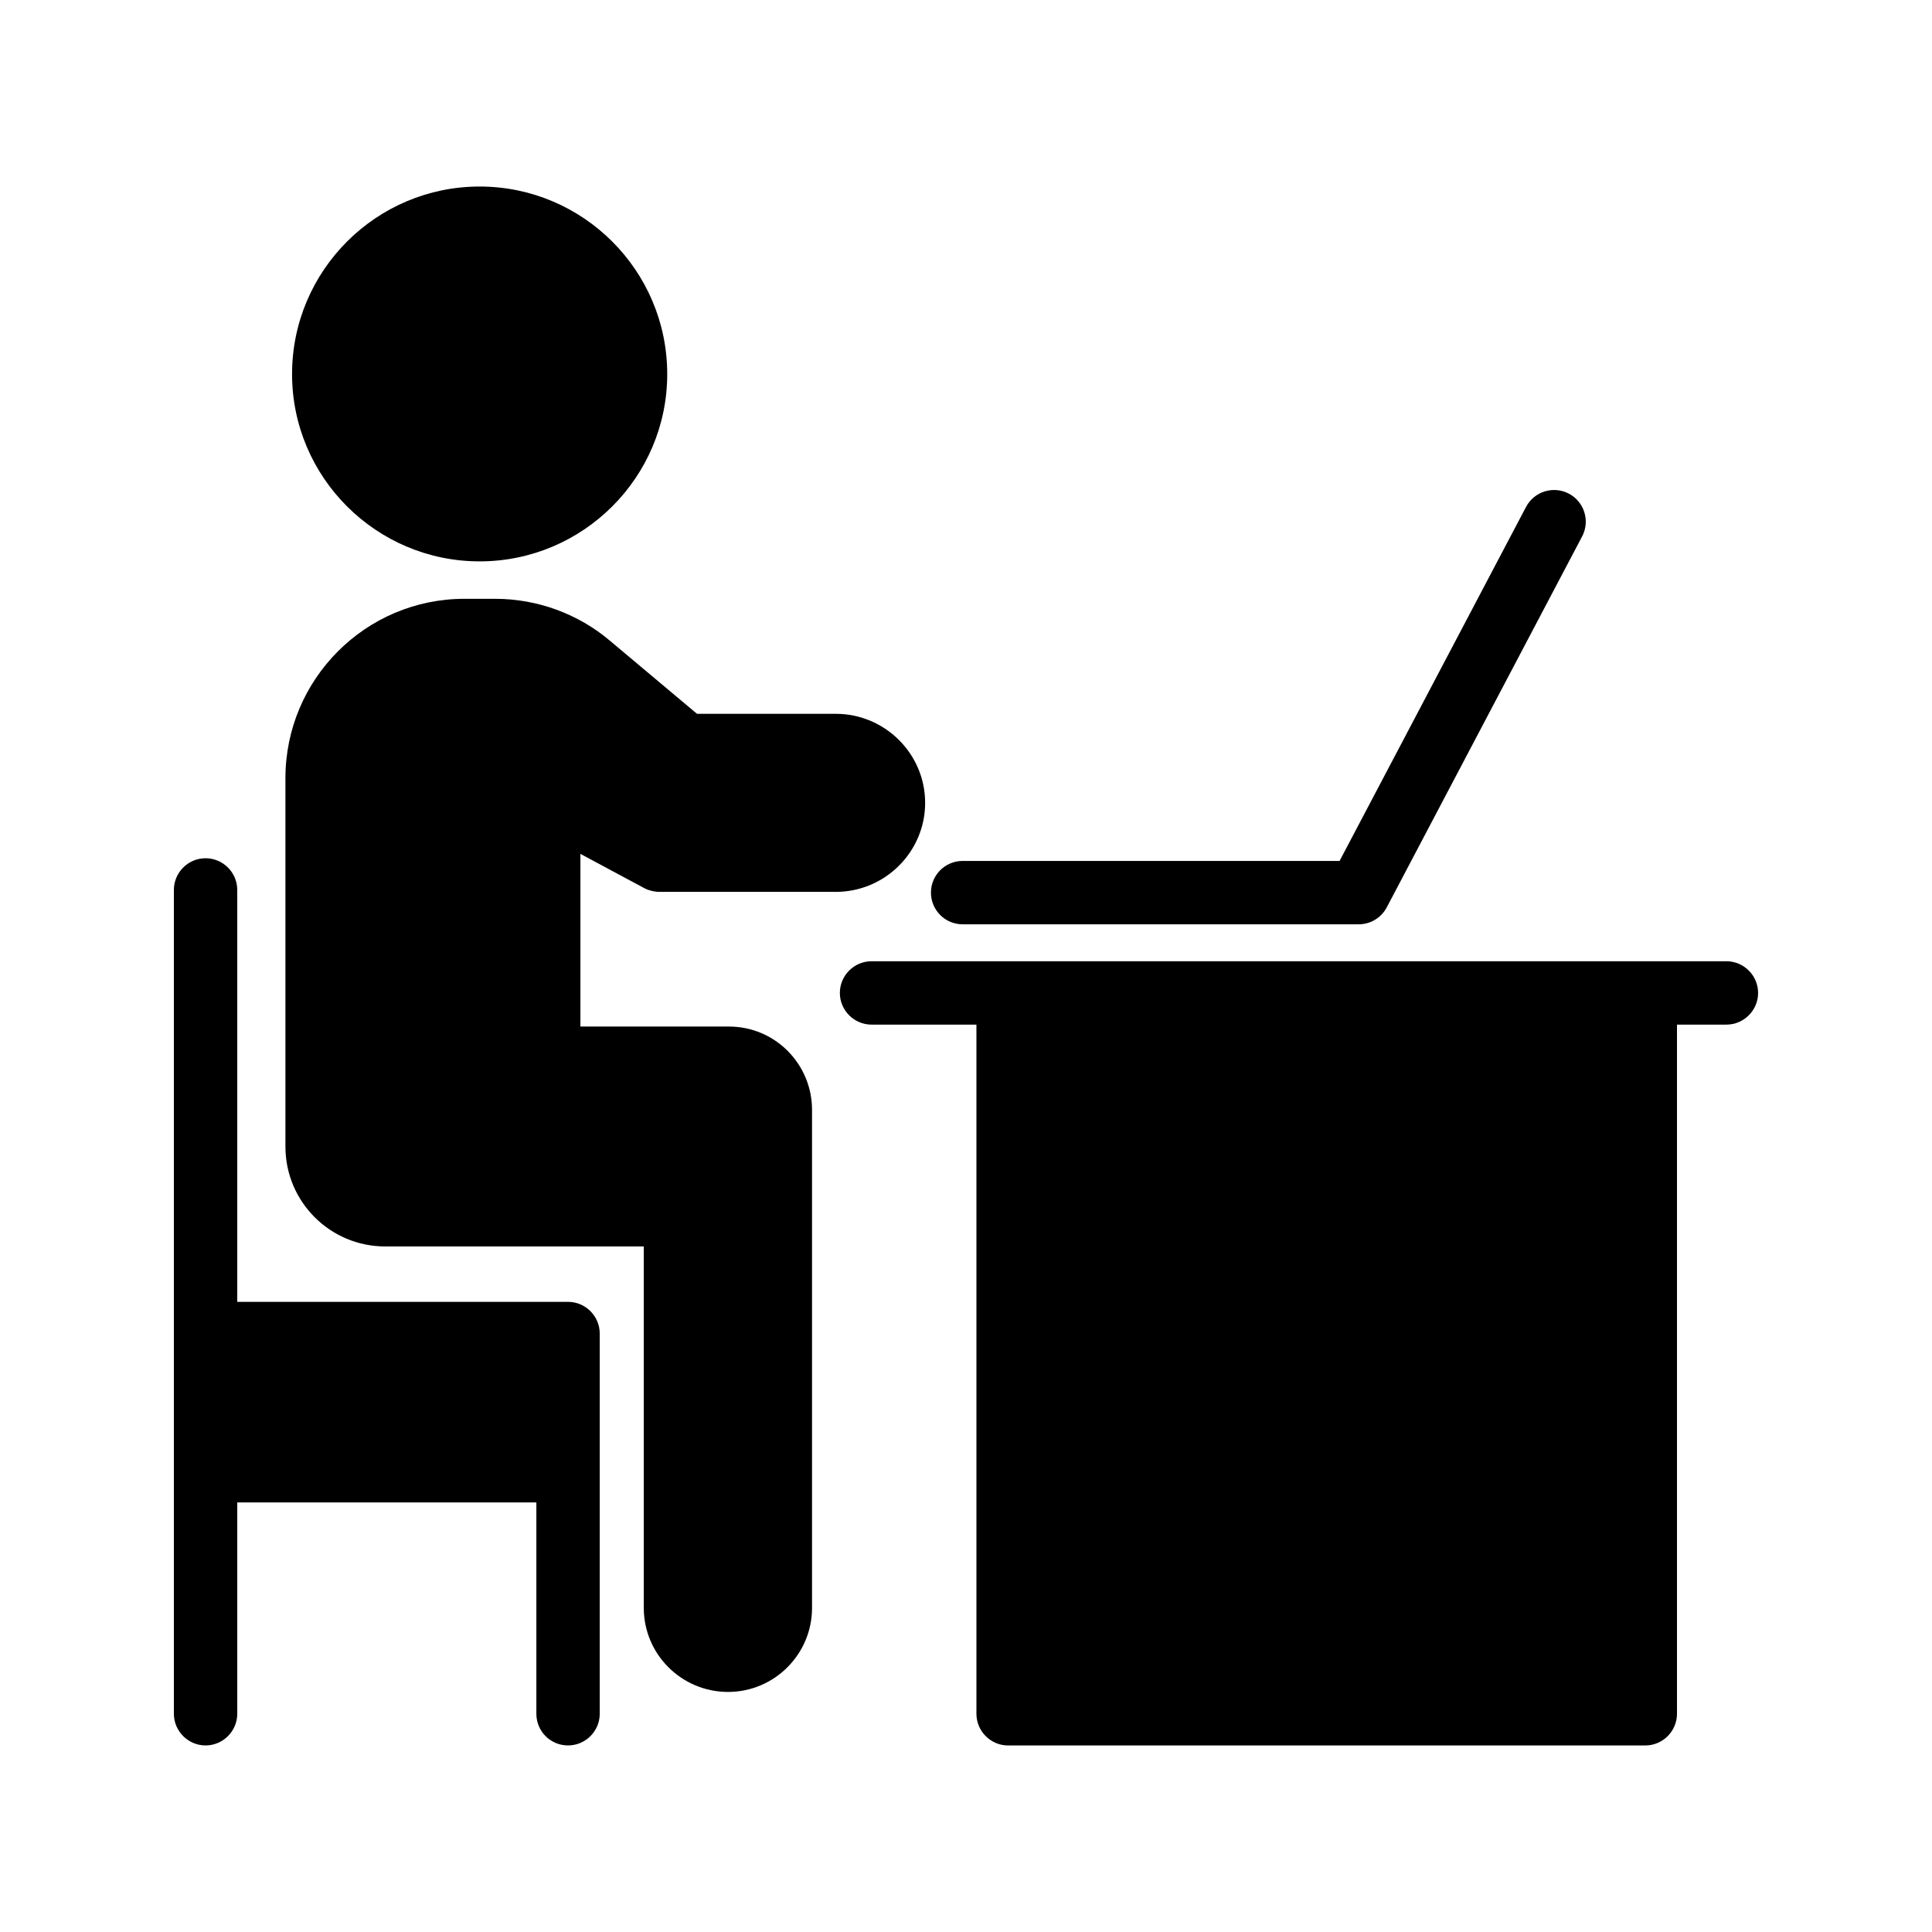
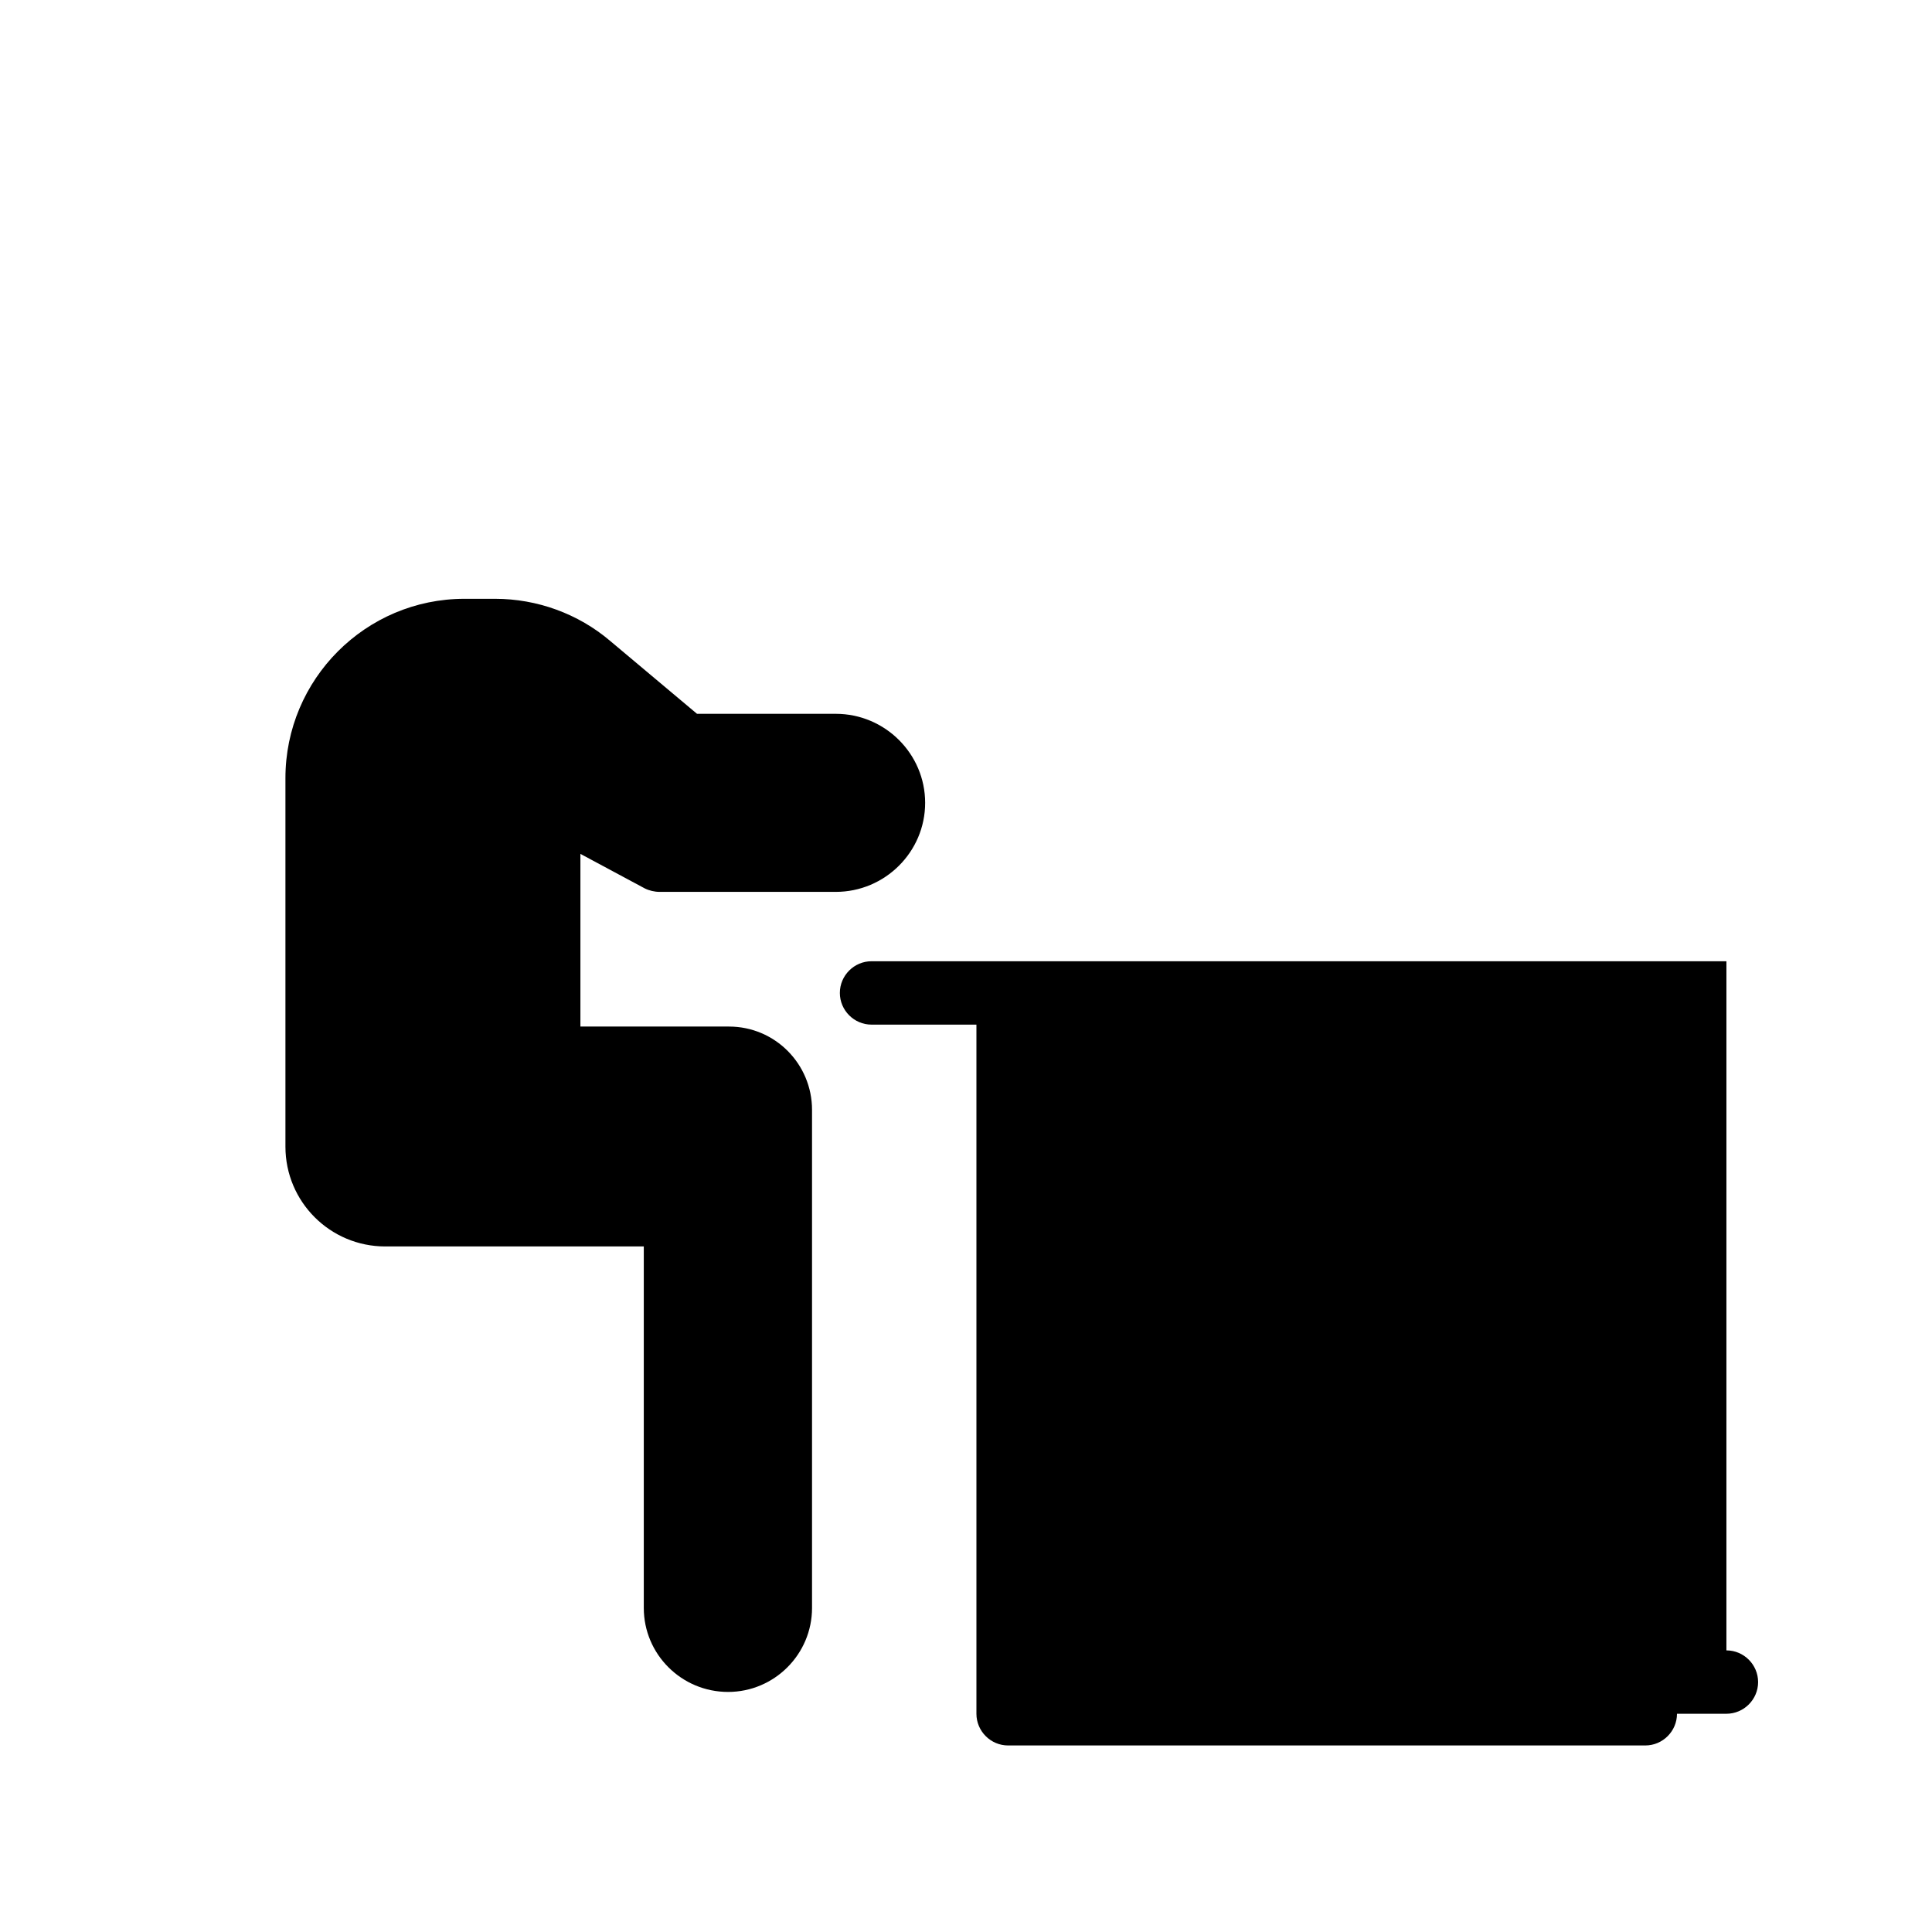
<svg xmlns="http://www.w3.org/2000/svg" fill="#000000" width="800px" height="800px" version="1.1" viewBox="144 144 512 512">
  <g>
-     <path d="m294.54 489h-87.664v-109.16c0-4.617-3.777-8.398-8.398-8.398-4.617 0-8.398 3.777-8.398 8.398v218.32c0 4.617 3.777 8.398 8.398 8.398 4.617 0 8.398-3.777 8.398-8.398v-56.008h79.266v56.008c0 4.617 3.695 8.398 8.398 8.398 4.617 0 8.398-3.777 8.398-8.398v-100.76c-0.004-4.613-3.781-8.395-8.398-8.395z" />
    <path d="m314.86 379.43c1.176 0.59 2.602 0.926 3.945 0.926h46.688c13.016 0 23.68-10.582 23.68-23.594 0-13.016-10.664-23.594-23.68-23.594h-36.777l-23.008-19.312c-8.48-7.223-19.398-11.168-30.48-11.168h-8.145c-26.199 0-47.441 21.328-47.441 47.527v97.656c0 14.609 11.84 26.449 26.449 26.449h68.52v95.809c0 12.258 9.992 22.25 22.336 22.25 12.258 0 22.25-9.992 22.25-22.25v-132c0-12.176-9.824-22.082-22-22.082h-39.383v-45.762z" />
-     <path d="m271.11 292.77c27.375 0 49.711-22.25 49.711-49.625 0-27.457-22.336-49.711-49.711-49.711s-49.711 22.25-49.711 49.711c0 27.375 22.336 49.625 49.711 49.625z" />
-     <path d="m601.52 398.74h-226.55c-4.617 0-8.398 3.777-8.398 8.398 0 4.617 3.777 8.398 8.398 8.398h27.793v182.63c0 4.617 3.777 8.398 8.398 8.398h168.86c4.617 0 8.398-3.777 8.398-8.398v-182.63l13.098-0.004c4.617 0 8.398-3.777 8.398-8.398-0.004-4.613-3.781-8.395-8.398-8.395z" />
-     <path d="m399.11 388.95h104.96c3.117 0 5.977-1.73 7.43-4.484l51.777-98.309c2.16-4.102 0.586-9.176-3.519-11.34-4.102-2.148-9.18-0.582-11.34 3.519l-49.418 93.824-99.891-0.004c-4.637 0-8.398 3.754-8.398 8.398 0 4.641 3.762 8.395 8.398 8.395z" />
+     <path d="m601.52 398.74h-226.55c-4.617 0-8.398 3.777-8.398 8.398 0 4.617 3.777 8.398 8.398 8.398h27.793v182.63c0 4.617 3.777 8.398 8.398 8.398h168.86c4.617 0 8.398-3.777 8.398-8.398l13.098-0.004c4.617 0 8.398-3.777 8.398-8.398-0.004-4.613-3.781-8.395-8.398-8.395z" />
  </g>
</svg>